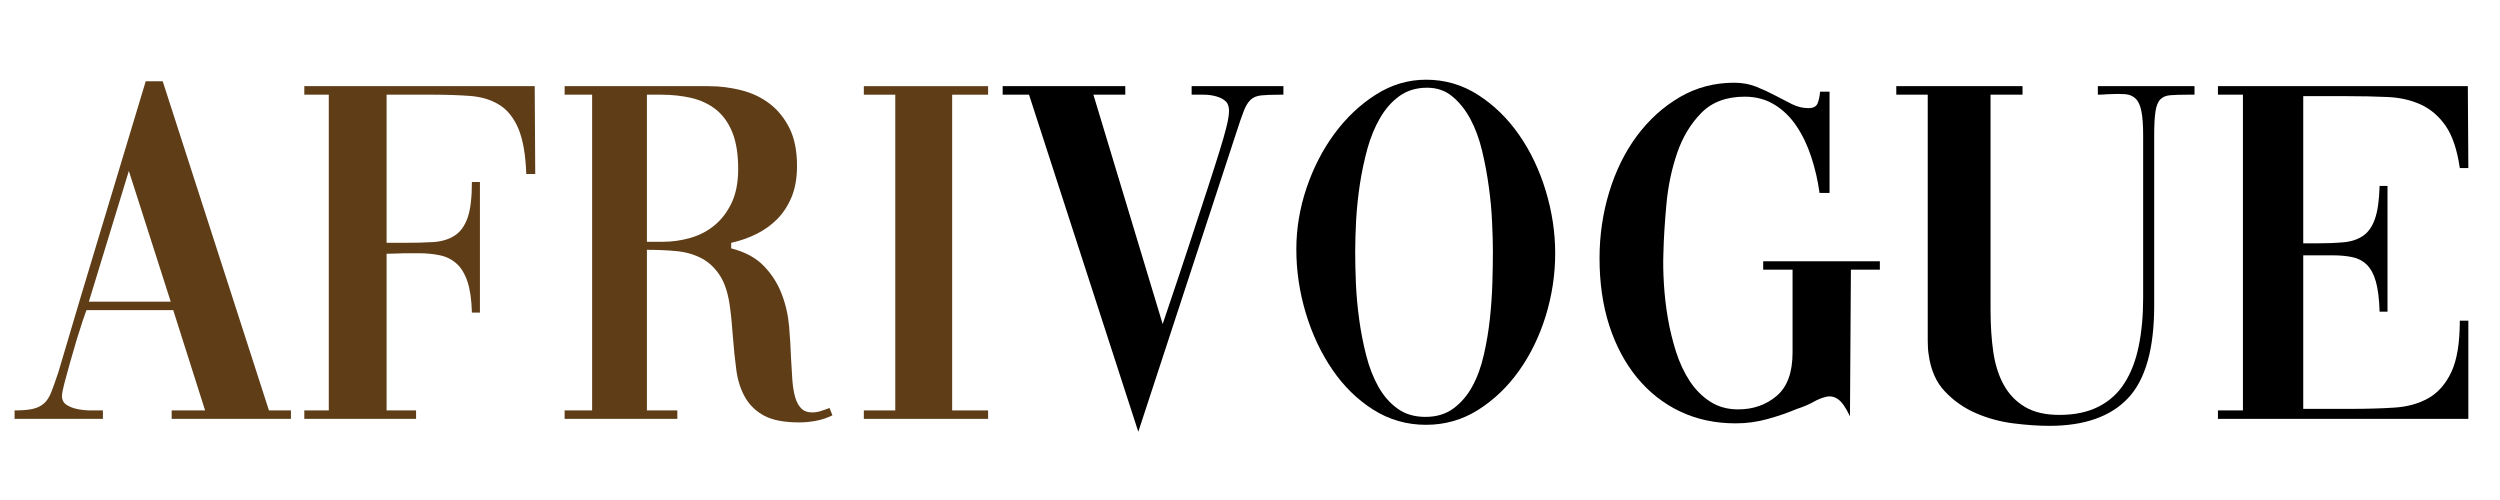
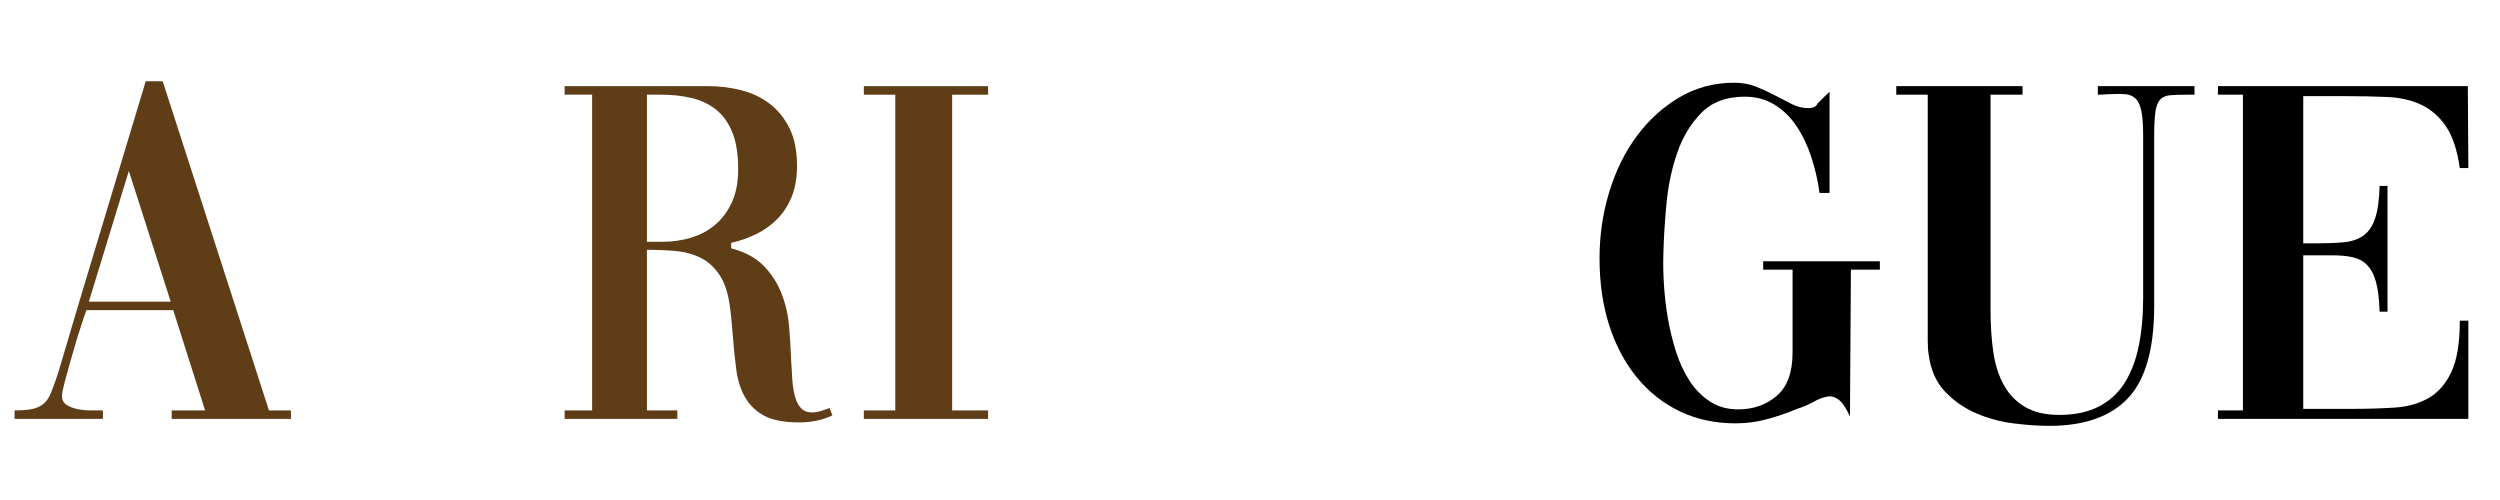
<svg xmlns="http://www.w3.org/2000/svg" width="500" zoomAndPan="magnify" viewBox="0 0 375 75" height="100" preserveAspectRatio="xMidYMid meet" version="1.0">
  <defs>
    <g />
  </defs>
  <g fill="#5f3d17" fill-opacity="1">
    <g transform="translate(2.562, 62.83)">
      <g>
        <path d="M -0.375 -1.266 C 0.719 -1.266 1.613 -1.336 2.312 -1.484 C 3.008 -1.641 3.582 -1.914 4.031 -2.312 C 4.488 -2.719 4.863 -3.305 5.156 -4.078 C 5.457 -4.848 5.805 -5.832 6.203 -7.031 C 8.348 -14.312 10.52 -21.578 12.719 -28.828 C 14.914 -36.086 17.109 -43.359 19.297 -50.641 L 21.844 -50.641 L 37.781 -1.266 L 41.078 -1.266 L 41.078 0 L 23.188 0 L 23.188 -1.266 L 28.203 -1.266 L 23.422 -16.312 L 10.406 -16.312 L 9.875 -14.812 C 9.625 -14.062 9.32 -13.113 8.969 -11.969 C 8.625 -10.82 8.289 -9.676 7.969 -8.531 C 7.645 -7.383 7.359 -6.336 7.109 -5.391 C 6.859 -4.441 6.734 -3.789 6.734 -3.438 C 6.734 -2.844 6.969 -2.395 7.438 -2.094 C 7.914 -1.789 8.477 -1.578 9.125 -1.453 C 9.77 -1.328 10.43 -1.266 11.109 -1.266 C 11.785 -1.266 12.32 -1.266 12.719 -1.266 L 12.875 -1.266 L 12.875 0 L -0.375 0 Z M 10.766 -17.578 L 23.047 -17.578 L 16.766 -37.188 Z M 10.766 -17.578 " />
      </g>
    </g>
  </g>
  <g fill="#5f3d17" fill-opacity="1">
    <g transform="translate(43.63, 62.83)">
      <g>
-         <path d="M 36.656 -36.734 L 35.312 -36.734 C 35.207 -39.672 34.805 -41.953 34.109 -43.578 C 33.41 -45.203 32.453 -46.383 31.234 -47.125 C 30.016 -47.875 28.566 -48.312 26.891 -48.438 C 25.223 -48.562 23.391 -48.625 21.391 -48.625 L 14.359 -48.625 L 14.359 -26.406 L 16.828 -26.406 C 18.523 -26.406 20.02 -26.441 21.312 -26.516 C 22.613 -26.598 23.703 -26.926 24.578 -27.5 C 25.453 -28.07 26.098 -28.969 26.516 -30.188 C 26.941 -31.406 27.156 -33.188 27.156 -35.531 L 28.359 -35.531 L 28.359 -15.938 L 27.156 -15.938 C 27.102 -17.883 26.879 -19.441 26.484 -20.609 C 26.086 -21.785 25.539 -22.68 24.844 -23.297 C 24.145 -23.922 23.32 -24.332 22.375 -24.531 C 21.426 -24.738 20.352 -24.844 19.156 -24.844 L 17.062 -24.844 C 16.656 -24.844 16.203 -24.828 15.703 -24.797 C 15.211 -24.773 14.766 -24.766 14.359 -24.766 L 14.359 -1.266 L 18.781 -1.266 L 18.781 0 L 2.016 0 L 2.016 -1.266 L 5.688 -1.266 L 5.688 -48.625 L 2.016 -48.625 L 2.016 -49.906 L 36.578 -49.906 Z M 36.656 -36.734 " />
-       </g>
+         </g>
    </g>
  </g>
  <g fill="#5f3d17" fill-opacity="1">
    <g transform="translate(82.678, 62.83)">
      <g>
        <path d="M 14.359 -1.266 L 18.922 -1.266 L 18.922 0 L 2.016 0 L 2.016 -1.266 L 6.141 -1.266 L 6.141 -48.625 L 2.016 -48.625 L 2.016 -49.906 L 23.641 -49.906 C 25.285 -49.906 26.906 -49.703 28.5 -49.297 C 30.094 -48.898 31.5 -48.238 32.719 -47.312 C 33.945 -46.395 34.945 -45.176 35.719 -43.656 C 36.488 -42.133 36.875 -40.227 36.875 -37.938 C 36.875 -36.188 36.613 -34.66 36.094 -33.359 C 35.57 -32.066 34.863 -30.957 33.969 -30.031 C 33.07 -29.113 32.023 -28.352 30.828 -27.75 C 29.629 -27.156 28.352 -26.707 27 -26.406 L 27 -25.578 C 29.102 -25.035 30.738 -24.148 31.906 -22.922 C 33.082 -21.703 33.969 -20.316 34.562 -18.766 C 35.164 -17.223 35.539 -15.594 35.688 -13.875 C 35.832 -12.156 35.93 -10.523 35.984 -8.984 C 36.035 -7.879 36.098 -6.836 36.172 -5.859 C 36.242 -4.891 36.379 -4.047 36.578 -3.328 C 36.773 -2.609 37.07 -2.035 37.469 -1.609 C 37.875 -1.18 38.426 -0.969 39.125 -0.969 C 39.57 -0.969 39.992 -1.031 40.391 -1.156 C 40.797 -1.281 41.195 -1.422 41.594 -1.578 C 41.645 -1.578 41.695 -1.598 41.75 -1.641 L 42.188 -0.531 C 41.344 -0.125 40.508 0.148 39.688 0.297 C 38.863 0.453 38.031 0.531 37.188 0.531 C 34.988 0.531 33.266 0.207 32.016 -0.438 C 30.773 -1.094 29.816 -1.992 29.141 -3.141 C 28.461 -4.285 28.008 -5.656 27.781 -7.25 C 27.562 -8.852 27.379 -10.625 27.234 -12.562 C 27.18 -13.164 27.129 -13.789 27.078 -14.438 C 27.023 -15.082 26.953 -15.754 26.859 -16.453 C 26.609 -18.598 26.098 -20.27 25.328 -21.469 C 24.555 -22.664 23.609 -23.551 22.484 -24.125 C 21.359 -24.695 20.098 -25.047 18.703 -25.172 C 17.305 -25.297 15.859 -25.359 14.359 -25.359 Z M 14.359 -48.625 L 14.359 -26.562 L 16.766 -26.562 C 18.16 -26.562 19.539 -26.758 20.906 -27.156 C 22.281 -27.551 23.488 -28.188 24.531 -29.062 C 25.582 -29.938 26.43 -31.055 27.078 -32.422 C 27.723 -33.797 28.047 -35.484 28.047 -37.484 C 28.047 -39.723 27.75 -41.566 27.156 -43.016 C 26.562 -44.461 25.738 -45.598 24.688 -46.422 C 23.633 -47.242 22.41 -47.816 21.016 -48.141 C 19.617 -48.461 18.125 -48.625 16.531 -48.625 Z M 14.359 -48.625 " />
      </g>
    </g>
  </g>
  <g fill="#5f3d17" fill-opacity="1">
    <g transform="translate(127.262, 62.83)">
      <g>
        <path d="M 2.312 -49.906 L 20.953 -49.906 L 20.953 -48.625 L 15.562 -48.625 L 15.562 -1.266 L 20.953 -1.266 L 20.953 0 L 2.312 0 L 2.312 -1.266 L 7.031 -1.266 L 7.031 -48.625 L 2.312 -48.625 Z M 2.312 -49.906 " />
      </g>
    </g>
  </g>
  <g fill="#000000" fill-opacity="1">
    <g transform="translate(151.292, 62.83)">
      <g>
-         <path d="M -0.891 -49.906 L 17.5 -49.906 L 17.5 -48.625 L 12.719 -48.625 L 23.109 -14.219 C 24.711 -18.957 26.062 -22.992 27.156 -26.328 C 28.25 -29.672 29.172 -32.488 29.922 -34.781 C 30.672 -37.082 31.254 -38.914 31.672 -40.281 C 32.098 -41.656 32.41 -42.738 32.609 -43.531 C 32.816 -44.332 32.941 -44.922 32.984 -45.297 C 33.035 -45.672 33.062 -45.984 33.062 -46.234 C 33.062 -46.879 32.875 -47.363 32.5 -47.688 C 32.125 -48.008 31.648 -48.242 31.078 -48.391 C 30.504 -48.547 29.906 -48.625 29.281 -48.625 C 28.664 -48.625 28.133 -48.625 27.688 -48.625 L 27.453 -48.625 L 27.453 -49.906 L 41.219 -49.906 L 41.219 -48.625 L 40.625 -48.625 C 39.426 -48.625 38.5 -48.586 37.844 -48.516 C 37.195 -48.441 36.676 -48.219 36.281 -47.844 C 35.883 -47.469 35.535 -46.879 35.234 -46.078 C 34.93 -45.285 34.555 -44.191 34.109 -42.797 L 19.453 1.938 L 3.062 -48.625 L -0.891 -48.625 Z M -0.891 -49.906 " />
-       </g>
+         </g>
    </g>
  </g>
  <g fill="#000000" fill-opacity="1">
    <g transform="translate(191.388, 62.83)">
      <g>
-         <path d="M 22.516 -50.875 C 25.359 -50.875 27.961 -50.113 30.328 -48.594 C 32.703 -47.07 34.75 -45.078 36.469 -42.609 C 38.188 -40.141 39.52 -37.344 40.469 -34.219 C 41.414 -31.102 41.891 -27.977 41.891 -24.844 C 41.891 -21.645 41.414 -18.508 40.469 -15.438 C 39.52 -12.375 38.188 -9.633 36.469 -7.219 C 34.75 -4.801 32.703 -2.844 30.328 -1.344 C 27.961 0.145 25.359 0.891 22.516 0.891 C 19.617 0.891 16.973 0.129 14.578 -1.391 C 12.191 -2.91 10.148 -4.914 8.453 -7.406 C 6.754 -9.895 5.43 -12.711 4.484 -15.859 C 3.535 -19.004 3.062 -22.195 3.062 -25.438 C 3.062 -28.531 3.57 -31.598 4.594 -34.641 C 5.625 -37.68 7.023 -40.398 8.797 -42.797 C 10.566 -45.191 12.625 -47.133 14.969 -48.625 C 17.312 -50.125 19.828 -50.875 22.516 -50.875 Z M 22.672 -49.672 C 21.078 -49.672 19.703 -49.258 18.547 -48.438 C 17.398 -47.613 16.426 -46.516 15.625 -45.141 C 14.832 -43.773 14.195 -42.234 13.719 -40.516 C 13.25 -38.797 12.875 -37.023 12.594 -35.203 C 12.32 -33.379 12.133 -31.582 12.031 -29.812 C 11.938 -28.039 11.891 -26.457 11.891 -25.062 C 11.891 -23.613 11.926 -22.004 12 -20.234 C 12.082 -18.461 12.25 -16.664 12.5 -14.844 C 12.75 -13.031 13.098 -11.25 13.547 -9.5 C 13.992 -7.75 14.602 -6.188 15.375 -4.812 C 16.145 -3.445 17.102 -2.352 18.25 -1.531 C 19.395 -0.707 20.789 -0.297 22.438 -0.297 C 24.082 -0.297 25.477 -0.719 26.625 -1.562 C 27.781 -2.414 28.727 -3.523 29.469 -4.891 C 30.219 -6.266 30.789 -7.836 31.188 -9.609 C 31.594 -11.379 31.895 -13.176 32.094 -15 C 32.289 -16.82 32.414 -18.617 32.469 -20.391 C 32.52 -22.16 32.547 -23.742 32.547 -25.141 C 32.547 -26.379 32.504 -27.848 32.422 -29.547 C 32.348 -31.242 32.188 -32.988 31.938 -34.781 C 31.695 -36.582 31.363 -38.379 30.938 -40.172 C 30.508 -41.973 29.922 -43.57 29.172 -44.969 C 28.422 -46.363 27.52 -47.492 26.469 -48.359 C 25.426 -49.234 24.16 -49.672 22.672 -49.672 Z M 22.672 -49.672 " />
-       </g>
+         </g>
    </g>
  </g>
  <g fill="#000000" fill-opacity="1">
    <g transform="translate(236.869, 62.83)">
      <g>
-         <path d="M 37.562 -33.891 L 36.062 -33.891 C 35.812 -35.734 35.398 -37.523 34.828 -39.266 C 34.254 -41.016 33.516 -42.562 32.609 -43.906 C 31.711 -45.258 30.613 -46.332 29.312 -47.125 C 28.02 -47.926 26.531 -48.328 24.844 -48.328 C 22.094 -48.328 19.922 -47.516 18.328 -45.891 C 16.734 -44.273 15.523 -42.27 14.703 -39.875 C 13.879 -37.477 13.344 -34.922 13.094 -32.203 C 12.844 -29.484 12.691 -27.031 12.641 -24.844 C 12.586 -23.445 12.613 -21.898 12.719 -20.203 C 12.82 -18.504 13.02 -16.797 13.312 -15.078 C 13.613 -13.359 14.023 -11.676 14.547 -10.031 C 15.078 -8.383 15.766 -6.922 16.609 -5.641 C 17.453 -4.367 18.473 -3.348 19.672 -2.578 C 20.867 -1.805 22.266 -1.422 23.859 -1.422 C 26.109 -1.422 28.031 -2.094 29.625 -3.438 C 31.219 -4.789 32.016 -6.961 32.016 -9.953 L 32.016 -22.375 L 27.609 -22.375 L 27.609 -23.641 L 45.109 -23.641 L 45.109 -22.375 L 40.766 -22.375 L 40.625 -0.375 C 40.02 -1.664 39.441 -2.508 38.891 -2.906 C 38.348 -3.312 37.766 -3.453 37.141 -3.328 C 36.516 -3.203 35.844 -2.938 35.125 -2.531 C 34.406 -2.133 33.594 -1.789 32.688 -1.5 C 31.25 -0.895 29.766 -0.383 28.234 0.031 C 26.711 0.457 25.129 0.672 23.484 0.672 C 20.398 0.672 17.609 0.07 15.109 -1.125 C 12.617 -2.32 10.473 -4.016 8.672 -6.203 C 6.879 -8.398 5.492 -11.004 4.516 -14.016 C 3.547 -17.035 3.062 -20.395 3.062 -24.094 C 3.062 -27.531 3.547 -30.844 4.516 -34.031 C 5.492 -37.227 6.879 -40.035 8.672 -42.453 C 10.473 -44.867 12.609 -46.801 15.078 -48.25 C 17.547 -49.695 20.273 -50.422 23.266 -50.422 C 24.461 -50.422 25.555 -50.223 26.547 -49.828 C 27.547 -49.43 28.492 -48.992 29.391 -48.516 C 30.297 -48.047 31.145 -47.609 31.938 -47.203 C 32.738 -46.805 33.562 -46.609 34.406 -46.609 C 35.113 -46.609 35.566 -46.844 35.766 -47.312 C 35.961 -47.789 36.086 -48.379 36.141 -49.078 L 37.562 -49.078 Z M 37.562 -33.891 " />
+         <path d="M 37.562 -33.891 L 36.062 -33.891 C 35.812 -35.734 35.398 -37.523 34.828 -39.266 C 34.254 -41.016 33.516 -42.562 32.609 -43.906 C 31.711 -45.258 30.613 -46.332 29.312 -47.125 C 28.02 -47.926 26.531 -48.328 24.844 -48.328 C 22.094 -48.328 19.922 -47.516 18.328 -45.891 C 16.734 -44.273 15.523 -42.27 14.703 -39.875 C 13.879 -37.477 13.344 -34.922 13.094 -32.203 C 12.844 -29.484 12.691 -27.031 12.641 -24.844 C 12.586 -23.445 12.613 -21.898 12.719 -20.203 C 12.82 -18.504 13.02 -16.797 13.312 -15.078 C 13.613 -13.359 14.023 -11.676 14.547 -10.031 C 15.078 -8.383 15.766 -6.922 16.609 -5.641 C 17.453 -4.367 18.473 -3.348 19.672 -2.578 C 20.867 -1.805 22.266 -1.422 23.859 -1.422 C 26.109 -1.422 28.031 -2.094 29.625 -3.438 C 31.219 -4.789 32.016 -6.961 32.016 -9.953 L 32.016 -22.375 L 27.609 -22.375 L 27.609 -23.641 L 45.109 -23.641 L 45.109 -22.375 L 40.766 -22.375 L 40.625 -0.375 C 40.02 -1.664 39.441 -2.508 38.891 -2.906 C 38.348 -3.312 37.766 -3.453 37.141 -3.328 C 36.516 -3.203 35.844 -2.938 35.125 -2.531 C 34.406 -2.133 33.594 -1.789 32.688 -1.5 C 31.25 -0.895 29.766 -0.383 28.234 0.031 C 26.711 0.457 25.129 0.672 23.484 0.672 C 20.398 0.672 17.609 0.07 15.109 -1.125 C 12.617 -2.32 10.473 -4.016 8.672 -6.203 C 6.879 -8.398 5.492 -11.004 4.516 -14.016 C 3.547 -17.035 3.062 -20.395 3.062 -24.094 C 3.062 -27.531 3.547 -30.844 4.516 -34.031 C 5.492 -37.227 6.879 -40.035 8.672 -42.453 C 10.473 -44.867 12.609 -46.801 15.078 -48.25 C 17.547 -49.695 20.273 -50.422 23.266 -50.422 C 24.461 -50.422 25.555 -50.223 26.547 -49.828 C 27.547 -49.43 28.492 -48.992 29.391 -48.516 C 30.297 -48.047 31.145 -47.609 31.938 -47.203 C 32.738 -46.805 33.562 -46.609 34.406 -46.609 C 35.113 -46.609 35.566 -46.844 35.766 -47.312 L 37.562 -49.078 Z M 37.562 -33.891 " />
      </g>
    </g>
  </g>
  <g fill="#000000" fill-opacity="1">
    <g transform="translate(283.098, 62.83)">
      <g>
        <path d="M 46.078 -48.625 L 44.891 -48.625 C 43.891 -48.625 43.078 -48.598 42.453 -48.547 C 41.828 -48.504 41.328 -48.297 40.953 -47.922 C 40.586 -47.547 40.344 -46.93 40.219 -46.078 C 40.094 -45.234 40.031 -44.039 40.031 -42.5 L 40.031 -16.984 C 40.031 -10.492 38.719 -5.863 36.094 -3.094 C 33.477 -0.332 29.551 1.047 24.312 1.047 C 22.664 1.047 20.859 0.922 18.891 0.672 C 16.922 0.422 15.051 -0.086 13.281 -0.859 C 11.508 -1.629 9.961 -2.711 8.641 -4.109 C 7.316 -5.504 6.504 -7.352 6.203 -9.656 C 6.109 -10.195 6.062 -10.891 6.062 -11.734 C 6.062 -12.586 6.062 -13.516 6.062 -14.516 L 6.062 -48.625 L 1.344 -48.625 L 1.344 -49.906 L 20.281 -49.906 L 20.281 -48.625 L 15.484 -48.625 L 15.484 -16.391 C 15.484 -14.086 15.617 -11.977 15.891 -10.062 C 16.172 -8.145 16.695 -6.488 17.469 -5.094 C 18.238 -3.695 19.297 -2.598 20.641 -1.797 C 21.992 -0.992 23.719 -0.594 25.812 -0.594 C 28.102 -0.594 30.055 -1.004 31.672 -1.828 C 33.297 -2.648 34.594 -3.82 35.562 -5.344 C 36.539 -6.863 37.254 -8.707 37.703 -10.875 C 38.148 -13.051 38.375 -15.461 38.375 -18.109 L 38.375 -42.5 C 38.375 -44.094 38.285 -45.312 38.109 -46.156 C 37.941 -47.008 37.656 -47.633 37.25 -48.031 C 36.852 -48.426 36.332 -48.648 35.688 -48.703 C 35.039 -48.754 34.242 -48.754 33.297 -48.703 C 33.047 -48.703 32.781 -48.688 32.5 -48.656 C 32.227 -48.633 31.922 -48.625 31.578 -48.625 L 31.578 -49.906 L 46.078 -49.906 Z M 46.078 -48.625 " />
      </g>
    </g>
  </g>
  <g fill="#000000" fill-opacity="1">
    <g transform="translate(330.674, 62.83)">
      <g>
        <path d="M 14.812 -1.5 L 22.062 -1.5 C 24.363 -1.5 26.5 -1.562 28.469 -1.688 C 30.438 -1.812 32.145 -2.285 33.594 -3.109 C 35.039 -3.93 36.188 -5.238 37.031 -7.031 C 37.875 -8.82 38.297 -11.391 38.297 -14.734 L 39.578 -14.734 L 39.578 0 L 2.016 0 L 2.016 -1.266 L 5.766 -1.266 L 5.766 -48.625 L 2.016 -48.625 L 2.016 -49.906 L 39.5 -49.906 L 39.578 -37.625 L 38.297 -37.625 C 37.898 -40.375 37.191 -42.484 36.172 -43.953 C 35.148 -45.422 33.898 -46.488 32.422 -47.156 C 30.953 -47.832 29.281 -48.207 27.406 -48.281 C 25.539 -48.363 23.535 -48.406 21.391 -48.406 L 14.812 -48.406 L 14.812 -26.328 L 16.766 -26.328 C 18.305 -26.328 19.66 -26.379 20.828 -26.484 C 22.004 -26.586 22.988 -26.91 23.781 -27.453 C 24.582 -28.004 25.18 -28.863 25.578 -30.031 C 25.984 -31.207 26.211 -32.844 26.266 -34.938 L 27.453 -34.938 L 27.453 -16.078 L 26.266 -16.078 C 26.211 -17.973 26.023 -19.484 25.703 -20.609 C 25.379 -21.734 24.914 -22.582 24.312 -23.156 C 23.719 -23.727 22.992 -24.098 22.141 -24.266 C 21.297 -24.441 20.328 -24.531 19.234 -24.531 L 14.812 -24.531 Z M 14.812 -1.5 " />
      </g>
    </g>
  </g>
</svg>